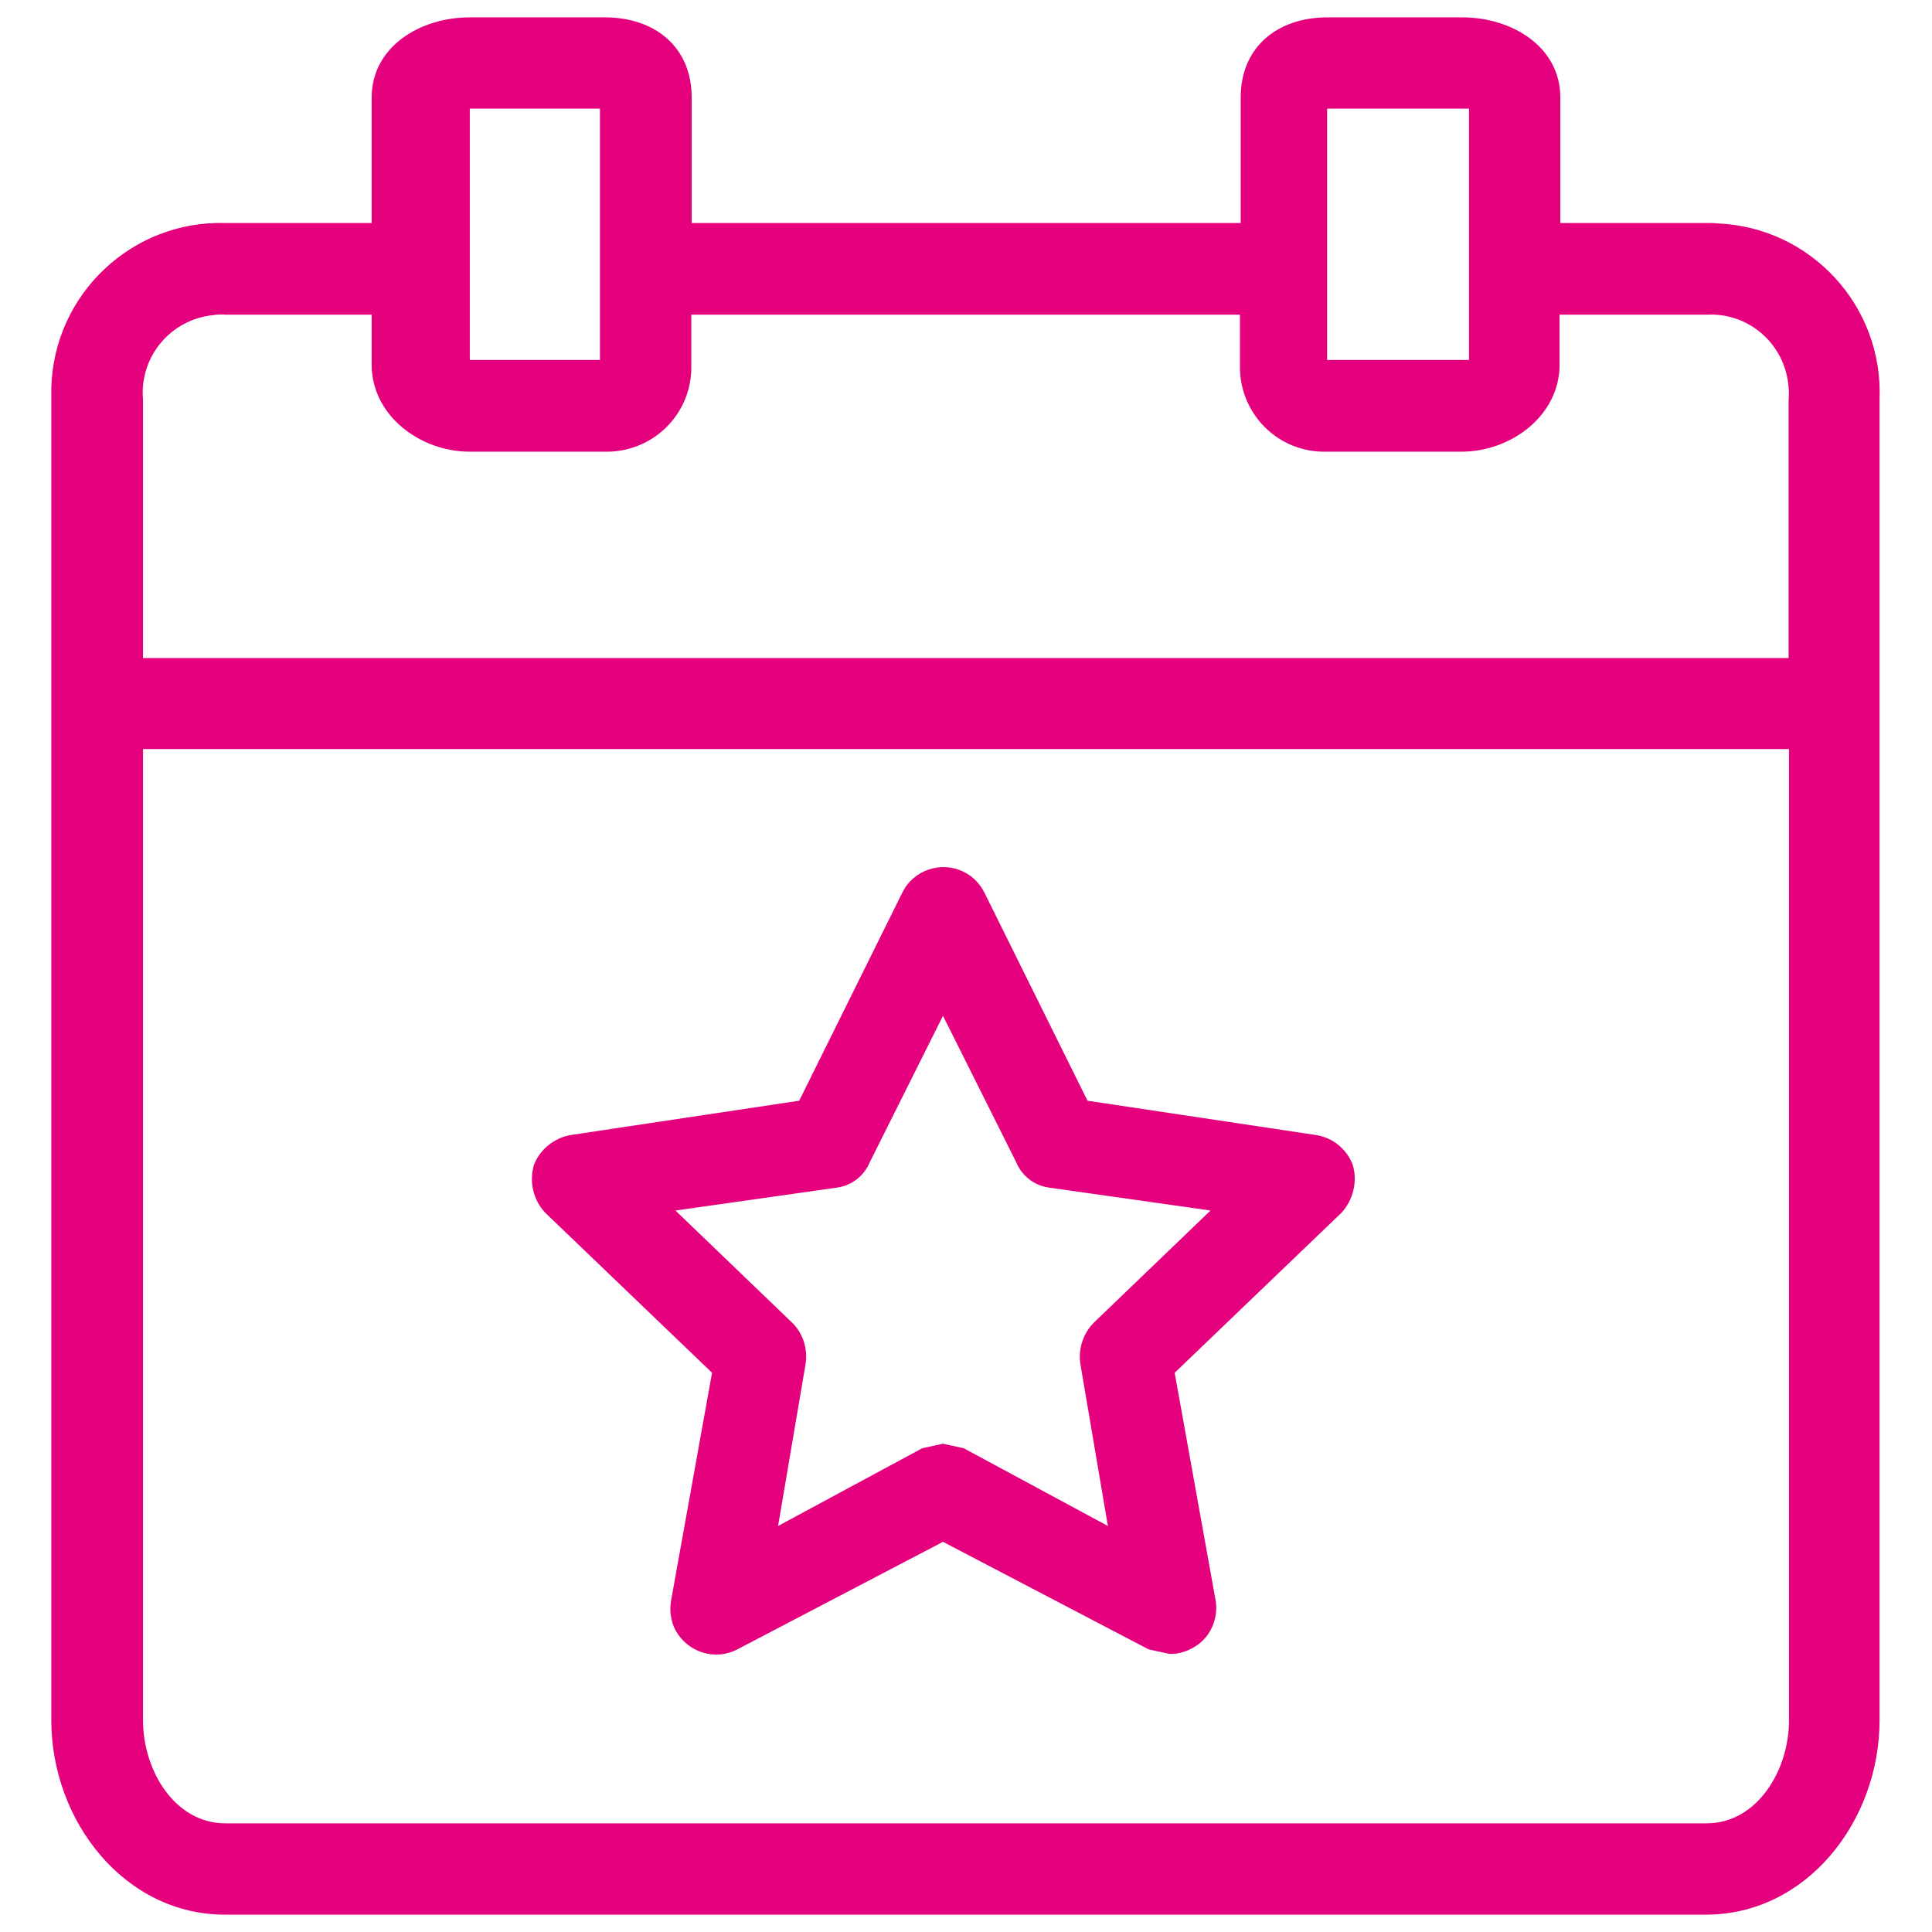
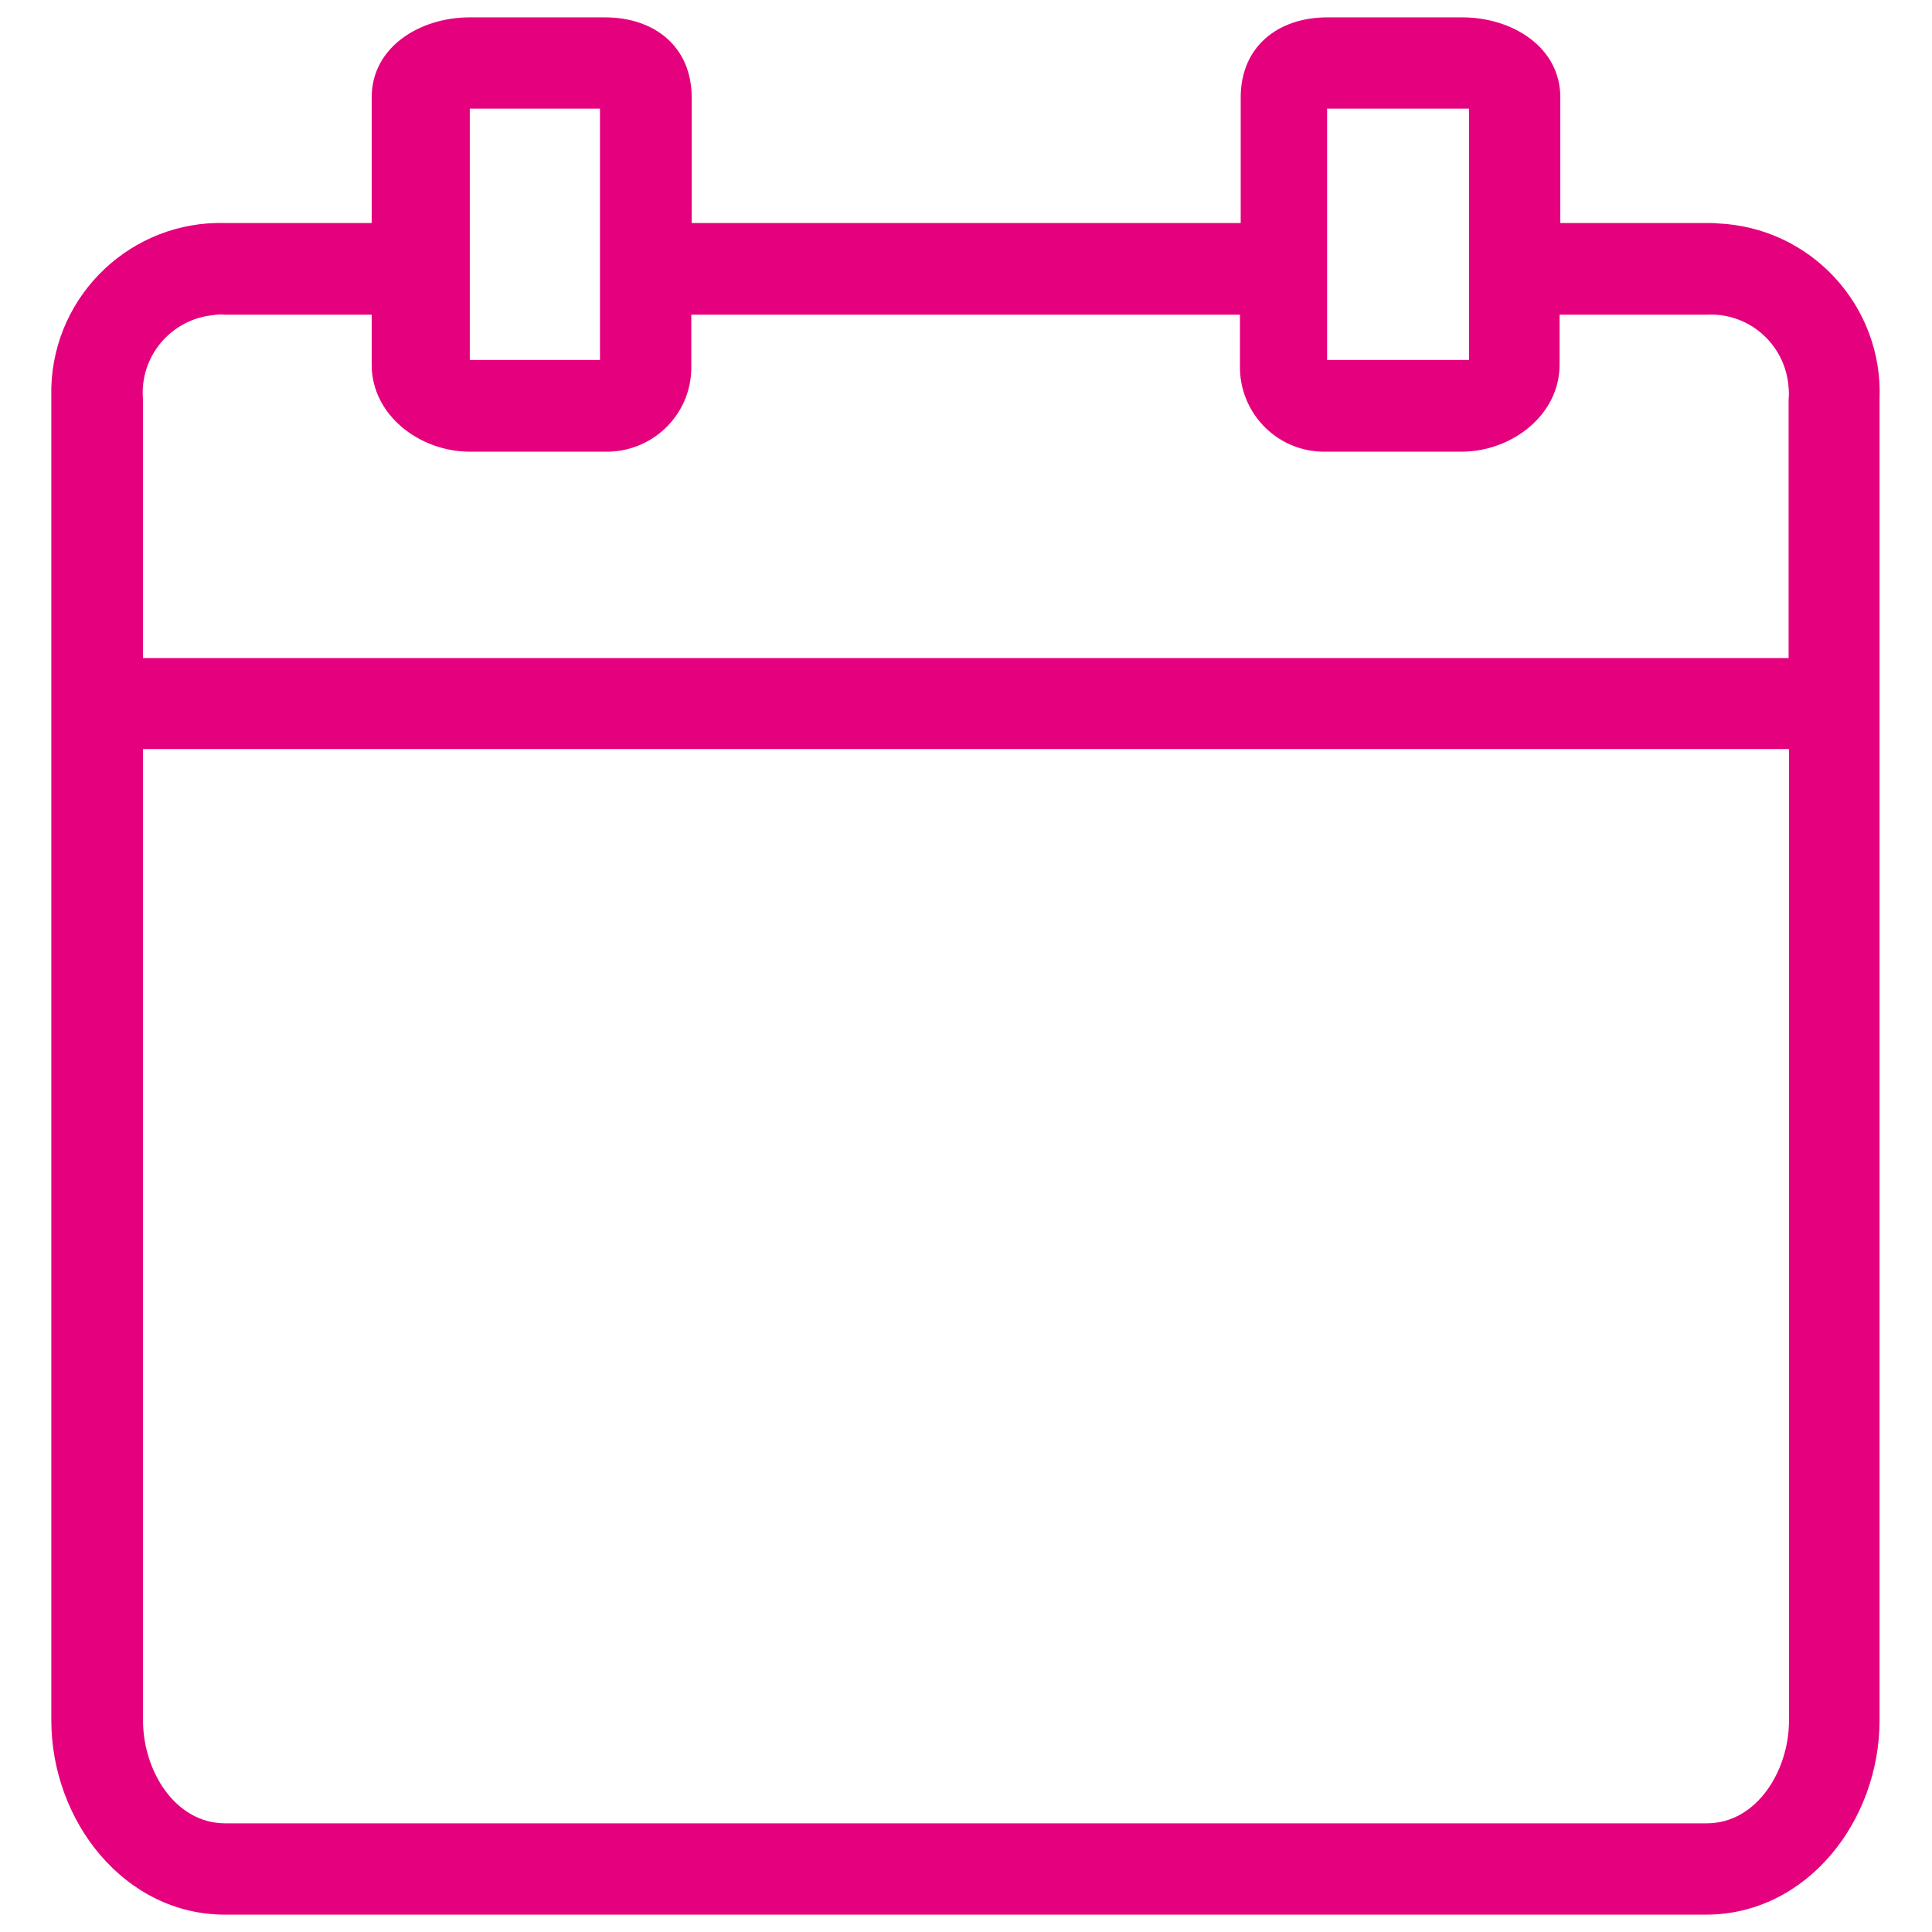
<svg xmlns="http://www.w3.org/2000/svg" version="1.1" id="Capa_1" x="0px" y="0px" width="512px" height="512px" viewBox="-49 141 512 512" style="enable-background:new -49 141 512 512;" xml:space="preserve">
  <style type="text/css">
	.st0{fill:#E5007E;}
	.st1{fill:#4BB7A7;}
	.st2{fill:none;}
</style>
  <g>
    <path class="st0" d="M403.3,200.1h-38.8v-33.3c0-13.3-12.7-21.2-26-21.2h-35.7c-13.3,0-23,7.9-23,21.2v33.3H134.3v-33.3   c0-13.3-9.7-21.2-23-21.2H75.5c-13.3,0-26,7.9-26,21.2v33.3H10.7c-24.7-0.7-45.4,18.8-46.1,43.6c0,1,0,2.1,0,3.1v350.1   c0,26.7,19.4,51.5,46,51.5h392.5c26.7,0,46-24.8,46-51.5V246.8c1-24.7-18.2-45.6-43-46.6C405.3,200.1,404.3,200.1,403.3,200.1z    M302.7,169.8h37.6v66.6h-37.6V169.8z M75.5,169.8h34.5v66.6H75.5V169.8z M10.7,224.4h38.8v13.3c0,13.3,12.7,23,26,23h35.7   c12.4,0.3,22.7-9.4,23-21.8c0-0.4,0-0.8,0-1.2v-13.3h145.4v13.3c-0.3,12.4,9.4,22.7,21.8,23c0.4,0,0.8,0,1.2,0h35.7   c13.3,0,26-9.7,26-23v-13.3h38.8c11.4-0.7,21.1,7.9,21.9,19.3c0.1,1.1,0.1,2.1,0,3.2v68.5H-11.1v-68.5c-1-11.3,7.3-21.3,18.7-22.4   C8.6,224.3,9.7,224.3,10.7,224.4z M403.3,624.2H10.7c-13.3,0-21.8-13.9-21.8-27.3V339.5h436.2v257.5   C425.1,610.2,416.6,624.2,403.3,624.2z" />
-     <path class="st0" d="M260.9,579.3l-5.5-1.2l-54.5-28.5l-54.5,28.5c-5.9,3.1-13.2,0.8-16.4-5.1c-1.2-2.3-1.6-5-1.2-7.6l10.9-60.6   l-44.2-42.4c-3.2-3.4-4.3-8.2-3-12.7c1.6-4.1,5.3-7.1,9.7-7.9l60.6-9.1l27.3-55.1c2.9-6,10.2-8.5,16.2-5.6c2.5,1.2,4.4,3.2,5.6,5.6   l27.3,55.1l60.6,9.1c4.4,0.7,8.1,3.7,9.7,7.9c1.3,4.5,0.1,9.3-3,12.7l-44.2,42.4l10.9,60.6c0.6,4.4-1.2,8.9-4.8,11.5   C266.1,578.5,263.5,579.4,260.9,579.3z M200.9,523.6l5.5,1.2l38.2,20.6l-7.3-43c-0.6-4,0.8-8.1,3.6-10.9l30.9-29.7l-43-6.1   c-3.8-0.6-7-3.1-8.5-6.7l-19.4-38.8l-19.4,38.8c-1.5,3.6-4.7,6.1-8.5,6.7l-43,6.1l30.9,29.7c2.9,2.8,4.2,6.9,3.6,10.9l-7.3,43   l38.2-20.6L200.9,523.6z" />
  </g>
</svg>